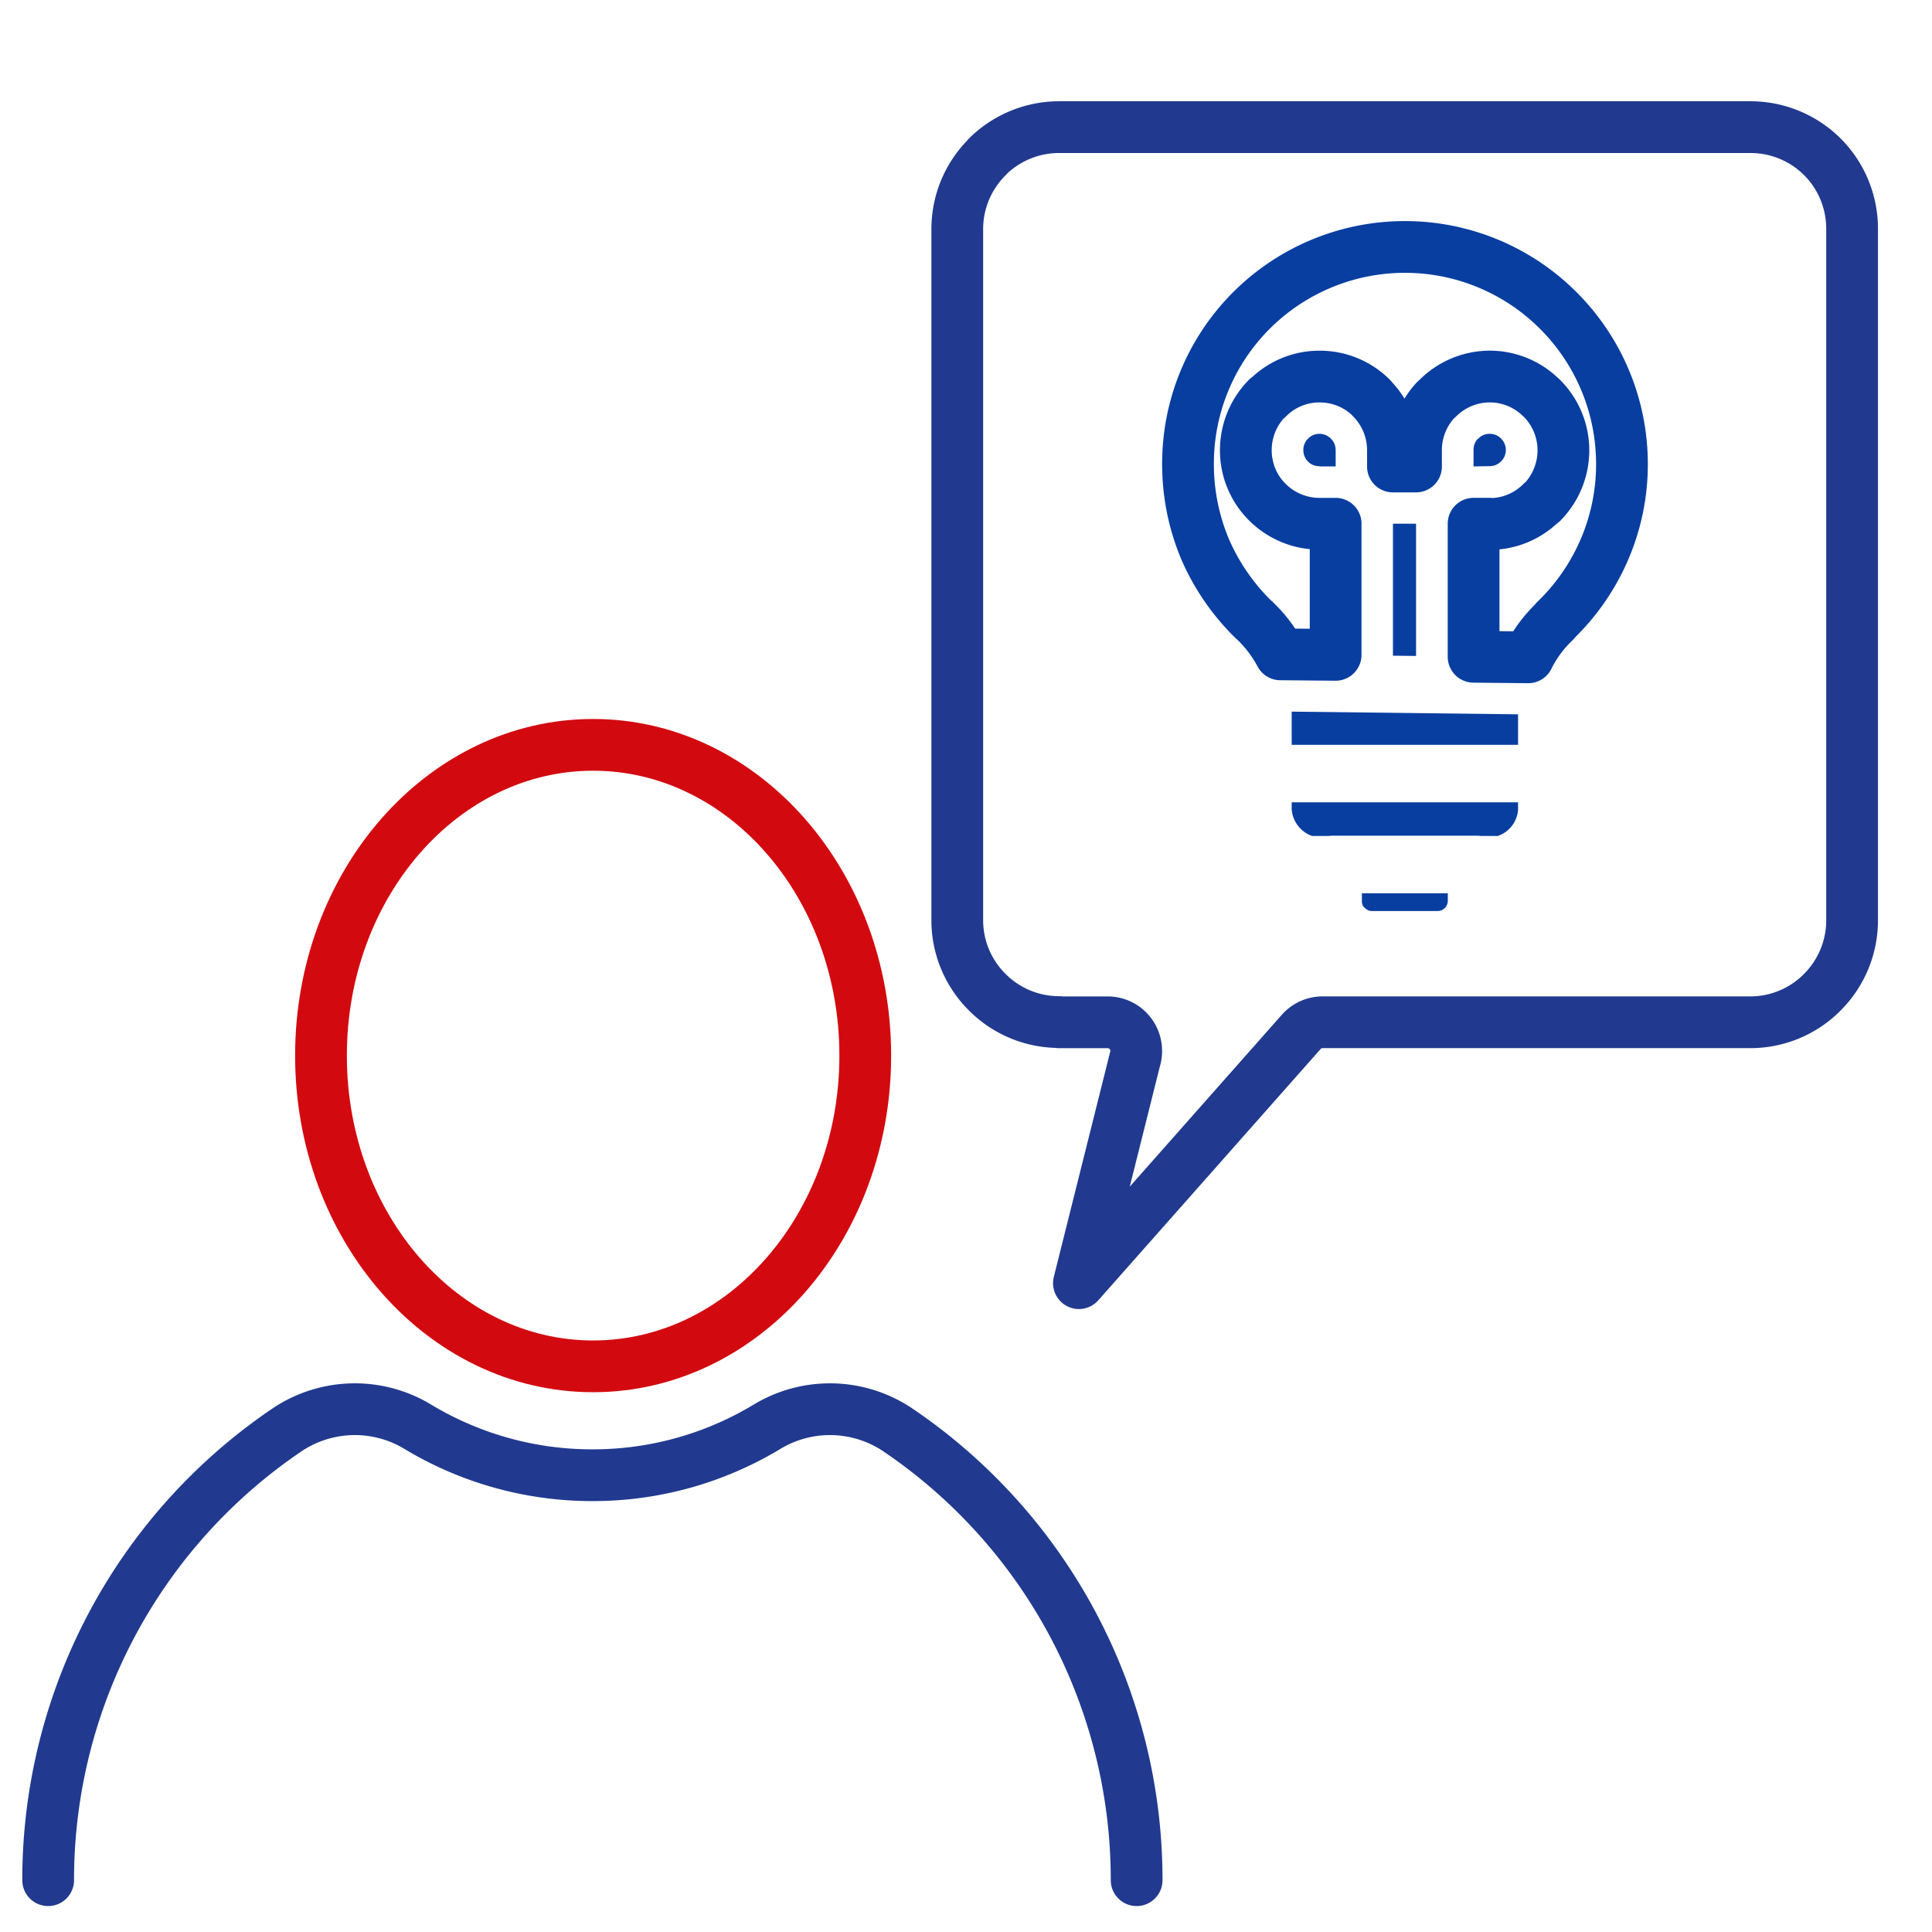
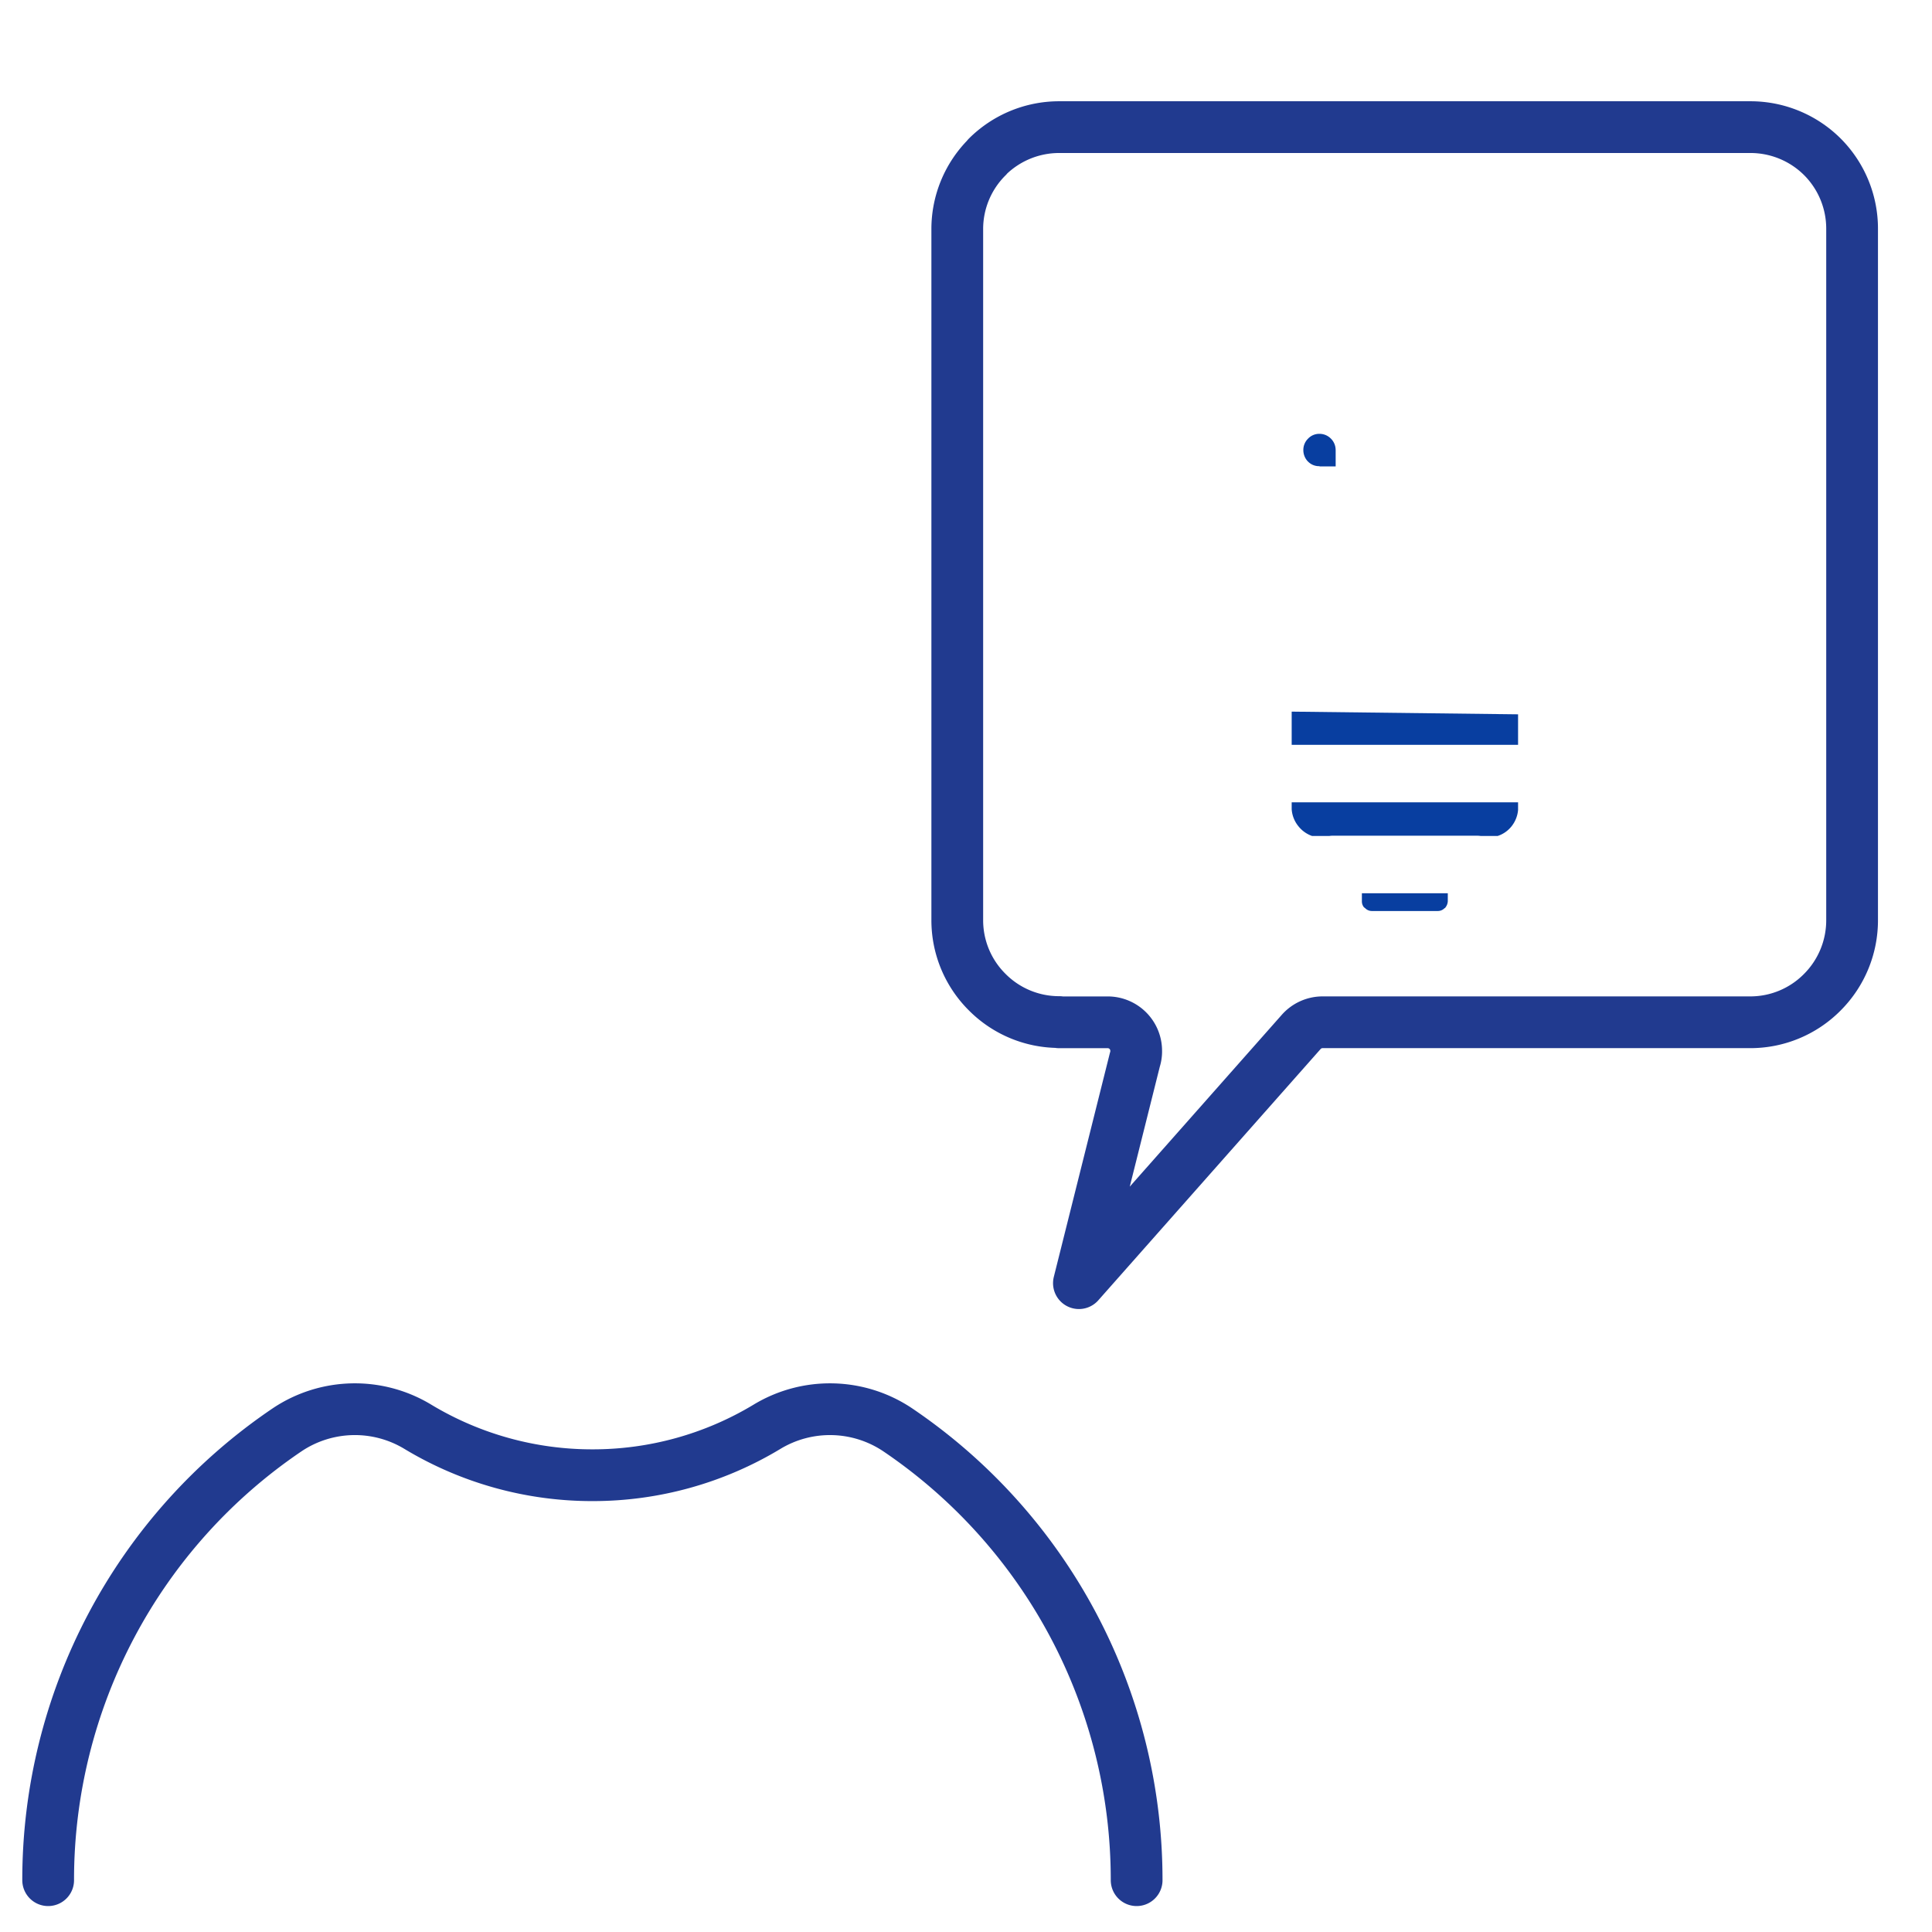
<svg xmlns="http://www.w3.org/2000/svg" width="56" height="56" viewBox="0 0 56 56">
  <defs>
    <clipPath id="clip-path">
      <rect id="Rectangle_477" data-name="Rectangle 477" width="56" height="56" transform="translate(2481 -2263)" fill="#fff" />
    </clipPath>
  </defs>
  <g id="Group_1607" data-name="Group 1607" transform="translate(-2481 2263)">
    <g id="Mask_Group_28" data-name="Mask Group 28" clip-path="url(#clip-path)">
      <g id="Group_1604" data-name="Group 1604" transform="translate(-3 12.376)">
        <g id="Group_1523" data-name="Group 1523" transform="translate(2511.75 -2271.691)">
          <path id="Path_2188" data-name="Path 2188" d="M1.308.045A2.954,2.954,0,0,0-.776-.816H-20.807A2.956,2.956,0,0,0-22.9.045V.052a2.939,2.939,0,0,0-.868,2.082V22.166a2.934,2.934,0,0,0,.868,2.091,2.935,2.935,0,0,0,2.09.867l-.007.007h1.405a.826.826,0,0,1,.83.83.763.763,0,0,1-.038.254l-1.622,6.477,6.439-7.278a.831.831,0,0,1,.621-.284h12.4a2.933,2.933,0,0,0,2.084-.867,2.95,2.95,0,0,0,.867-2.091V2.134A2.947,2.947,0,0,0,1.308.045Z" transform="translate(23.765 0.816)" fill="none" stroke="#213a8f" stroke-linecap="round" stroke-linejoin="round" stroke-width="1.5" />
        </g>
        <g id="Group_1524" data-name="Group 1524" transform="translate(2523.475 -2249.485)">
          <path id="Path_2189" data-name="Path 2189" d="M.13,0V.231a.319.319,0,0,1-.084.2H.038a.271.271,0,0,1-.2.084H-2.067a.27.27,0,0,1-.2-.084L-2.3.407A.271.271,0,0,1-2.36.231V0Z" transform="translate(2.36)" fill="#083ea0" />
        </g>
        <g id="Group_1525" data-name="Group 1525" transform="translate(2518.435 -2268.218)">
-           <path id="Path_2190" data-name="Path 2190" d="M.656.328a6.237,6.237,0,0,1-.5,2.459,6.326,6.326,0,0,1-1.43,2.075L-1.3,4.9a3.656,3.656,0,0,0-.761,1.031l-1.583-.016V2.058h.468v.008a2.113,2.113,0,0,0,1.506-.63l.007.007A2.151,2.151,0,0,0-1.041-.071a2.132,2.132,0,0,0-.624-1.507l-.06-.054a2.115,2.115,0,0,0-1.453-.576,2.135,2.135,0,0,0-1.506.63l-.062.055A2.128,2.128,0,0,0-5.313-.071V.4h-.669V-.071A2.135,2.135,0,0,0-6.6-1.577v-.007A2.117,2.117,0,0,0-8.11-2.207a2.1,2.1,0,0,0-1.507.63l-.008-.007a2.152,2.152,0,0,0-.621,1.514,2.114,2.114,0,0,0,.621,1.5l.008.008a2.135,2.135,0,0,0,1.507.621h.467v3.8l-1.6-.014a3.856,3.856,0,0,0-.685-.922l-.054-.054-.053-.046A6.413,6.413,0,0,1-11.43,2.788,6.347,6.347,0,0,1-11.922.328,6.275,6.275,0,0,1-10.086-4.12a6.294,6.294,0,0,1,4.45-1.844A6.278,6.278,0,0,1-1.188-4.12,6.282,6.282,0,0,1,.656.328Z" transform="translate(11.922 5.964)" fill="none" stroke="#083ea0" stroke-linecap="round" stroke-linejoin="round" stroke-width="1.5" />
-         </g>
+           </g>
        <g id="Group_1526" data-name="Group 1526" transform="translate(2526.711 -2262.801)">
-           <path id="Path_2191" data-name="Path 2191" d="M.049.024a.466.466,0,0,1-.138.33A.466.466,0,0,1-.42.493L-.888.5V.024A.476.476,0,0,1-.781-.283L-.75-.306A.444.444,0,0,1-.42-.444a.458.458,0,0,1,.3.107l.031.032a.462.462,0,0,1,.138.33" transform="translate(0.888 0.444)" fill="#083ea0" />
-         </g>
+           </g>
        <g id="Group_1527" data-name="Group 1527" transform="translate(2521.778 -2262.801)">
          <path id="Path_2192" data-name="Path 2192" d="M.049.024V.5H-.42V.493A.444.444,0,0,1-.75.362L-.758.355a.476.476,0,0,1-.13-.33A.458.458,0,0,1-.75-.306.445.445,0,0,1-.42-.444a.461.461,0,0,1,.33.138.462.462,0,0,1,.138.33" transform="translate(0.888 0.444)" fill="#083ea0" />
        </g>
-         <path id="Path_2193" data-name="Path 2193" d="M0,2.692H53.087V-48.913H0Z" transform="translate(2485 -2223.174)" fill="none" />
        <g id="Group_1529" data-name="Group 1529" transform="translate(2524.375 -2260.196)">
-           <path id="Path_2194" data-name="Path 2194" d="M0,0V3.826l.67.007V0Z" fill="#083ea0" />
-         </g>
+           </g>
        <g id="Group_1530" data-name="Group 1530" transform="translate(2521.44 -2254.749)">
          <path id="Path_2195" data-name="Path 2195" d="M0,.05H6.562V-.834L0-.912Z" transform="translate(0 0.912)" fill="#083ea0" />
        </g>
        <g id="Group_1531" data-name="Group 1531" transform="translate(2521.44 -2252.121)">
          <path id="Path_2196" data-name="Path 2196" d="M.342,0V.224A.883.883,0,0,1,.15.7a.851.851,0,0,1-.4.276H-.741A.741.741,0,0,0-.865.969H-5.014a.607.607,0,0,0-.115.007h-.5A.873.873,0,0,1-6.02.7a.874.874,0,0,1-.2-.5V0Z" transform="translate(6.22)" fill="#083ea0" />
        </g>
        <g id="Group_1532" data-name="Group 1532" transform="translate(2493.304 -2253.786)">
-           <path id="Path_2197" data-name="Path 2197" d="M.823.47c0,4.975-3.531,9.007-7.889,9.007S-14.953,5.444-14.953.47s3.531-9.007,7.888-9.007S.823-4.5.823.47Z" transform="translate(14.953 8.537)" fill="none" stroke="#d20a10" stroke-linecap="round" stroke-linejoin="round" stroke-width="1.5" />
-         </g>
+           </g>
        <g id="Group_1533" data-name="Group 1533" transform="translate(2485.396 -2234.529)">
          <path id="Path_2198" data-name="Path 2198" d="M0,.712A15.747,15.747,0,0,1,6.932-12.346a3.525,3.525,0,0,1,3.79-.08,9.784,9.784,0,0,0,5.055,1.4,9.77,9.77,0,0,0,5.052-1.4,3.525,3.525,0,0,1,3.791.081A15.744,15.744,0,0,1,31.55.712" transform="translate(0 12.939)" fill="none" stroke="#213a8f" stroke-linecap="round" stroke-linejoin="round" stroke-width="1.5" />
        </g>
        <path id="Path_2199" data-name="Path 2199" d="M0,2.692H53.087V-48.913H0Z" transform="translate(2485 -2223.174)" fill="none" />
      </g>
    </g>
  </g>
</svg>